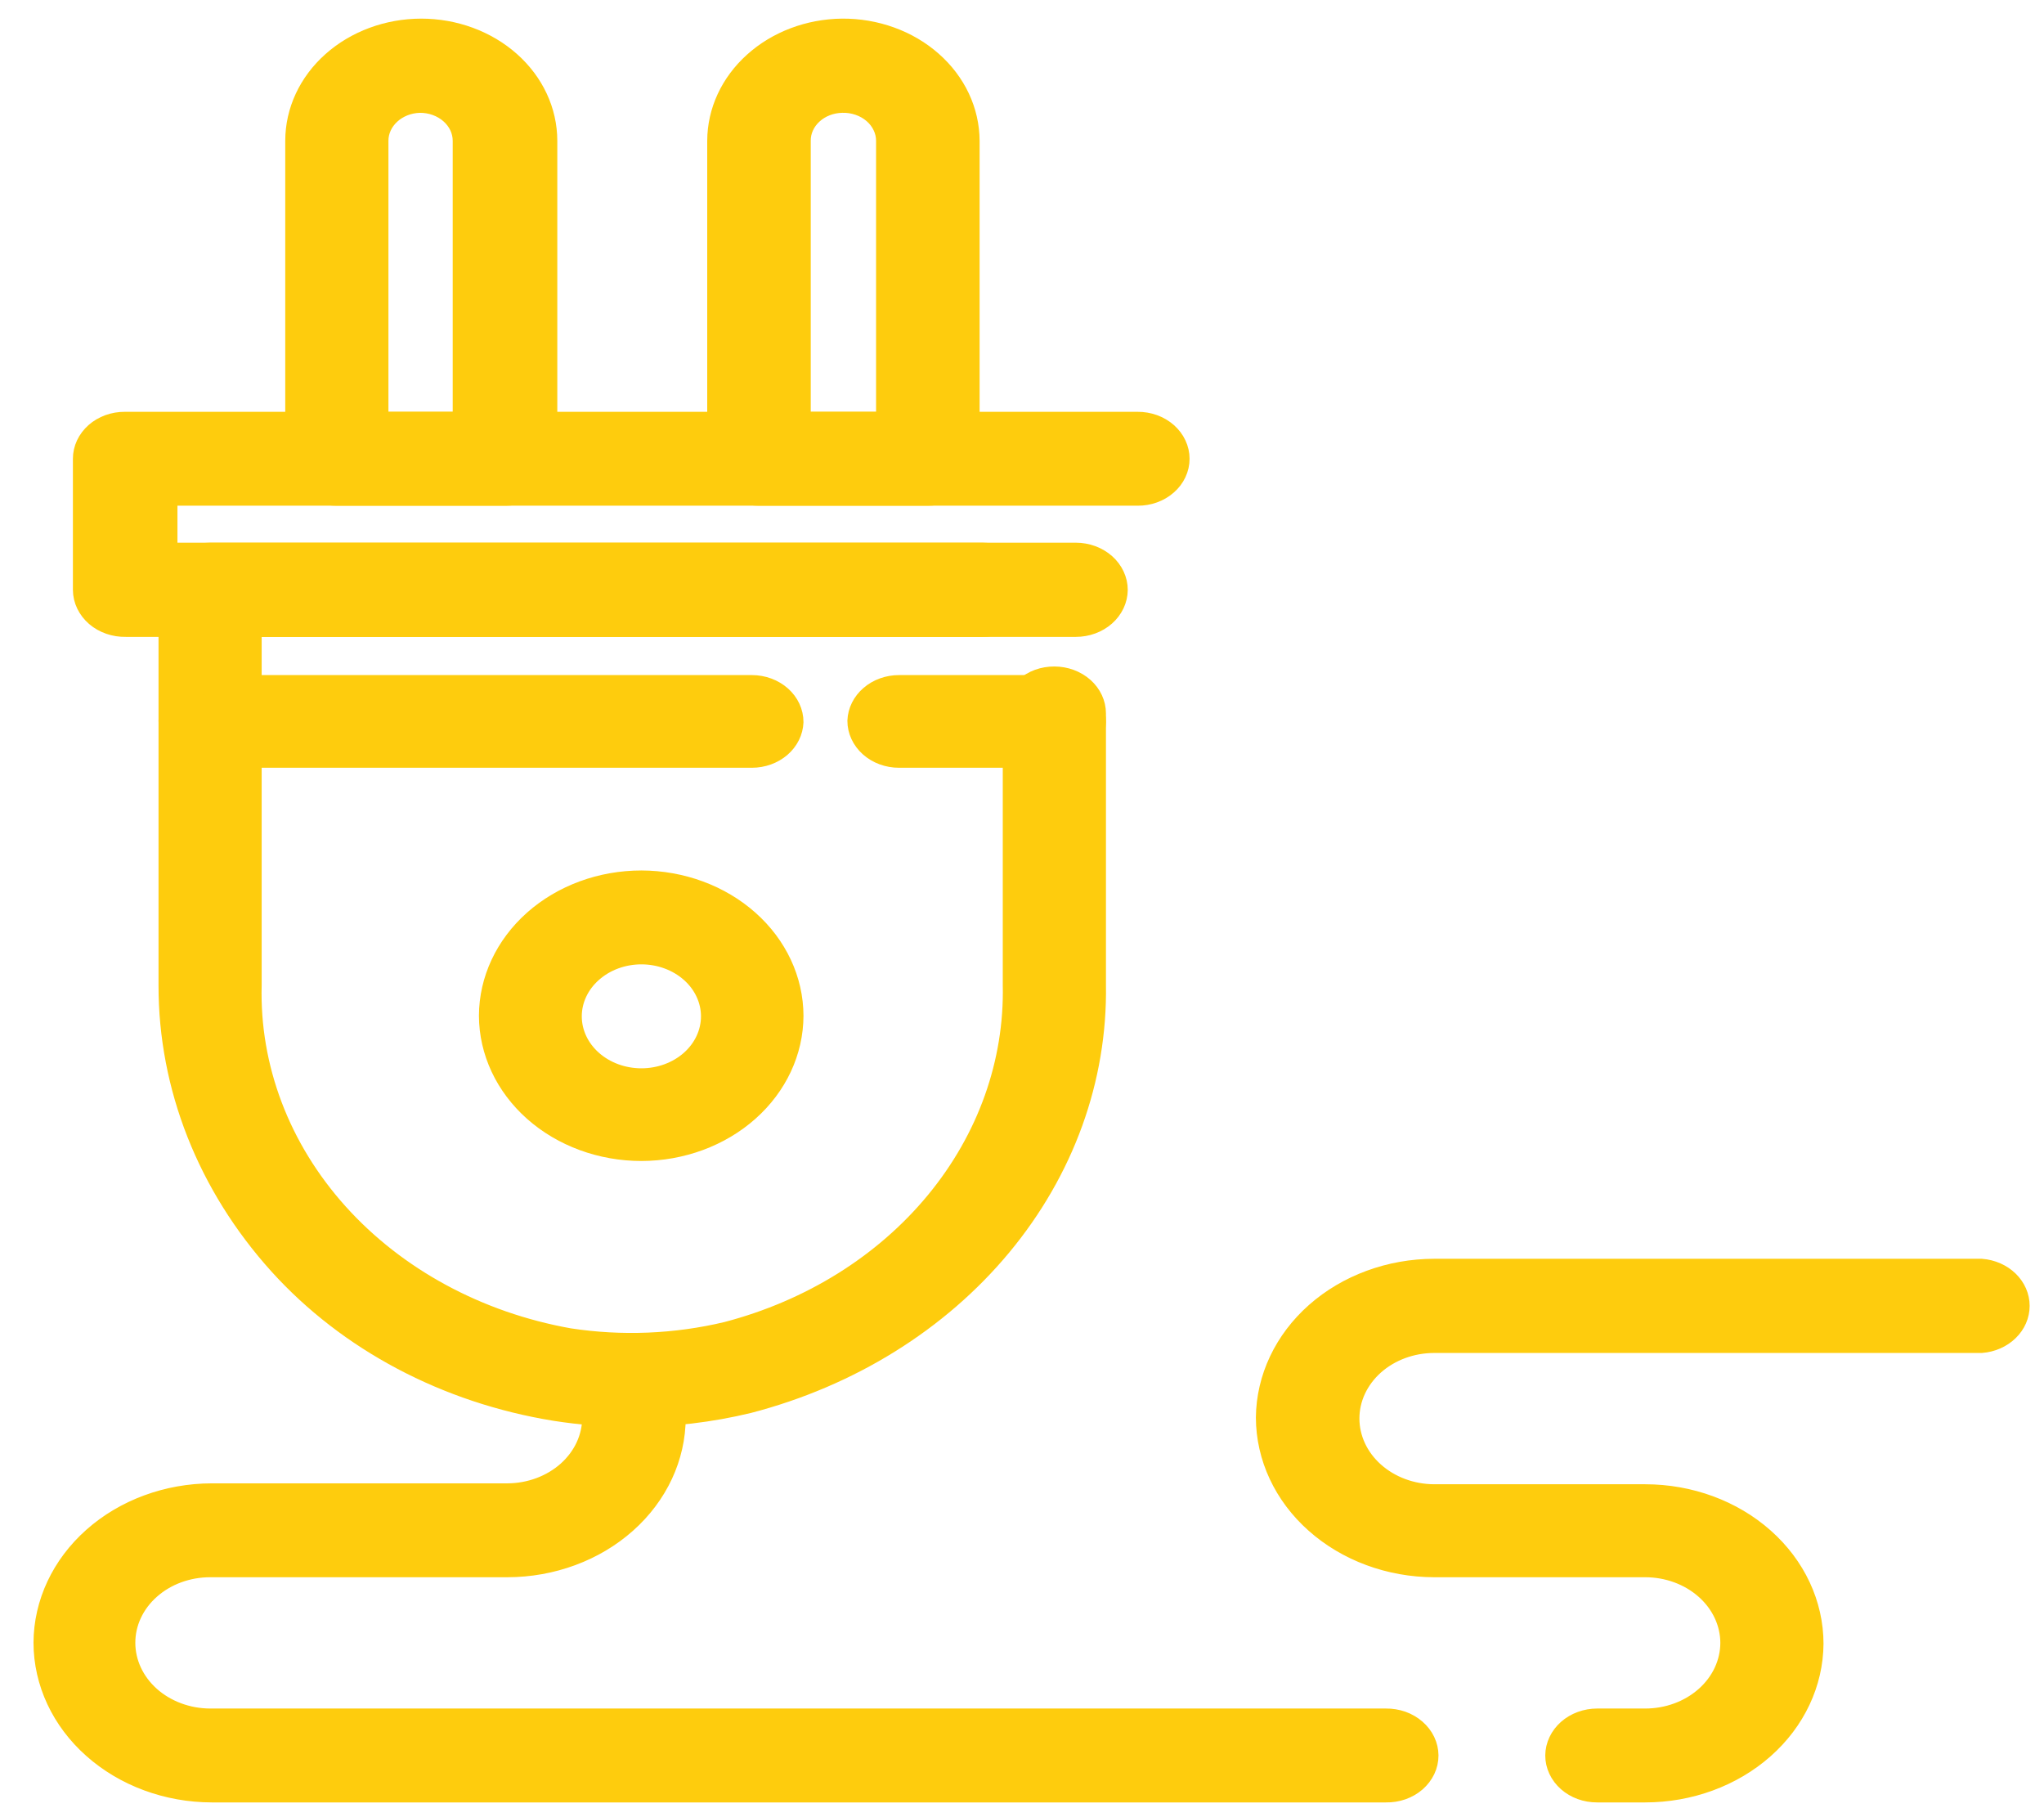
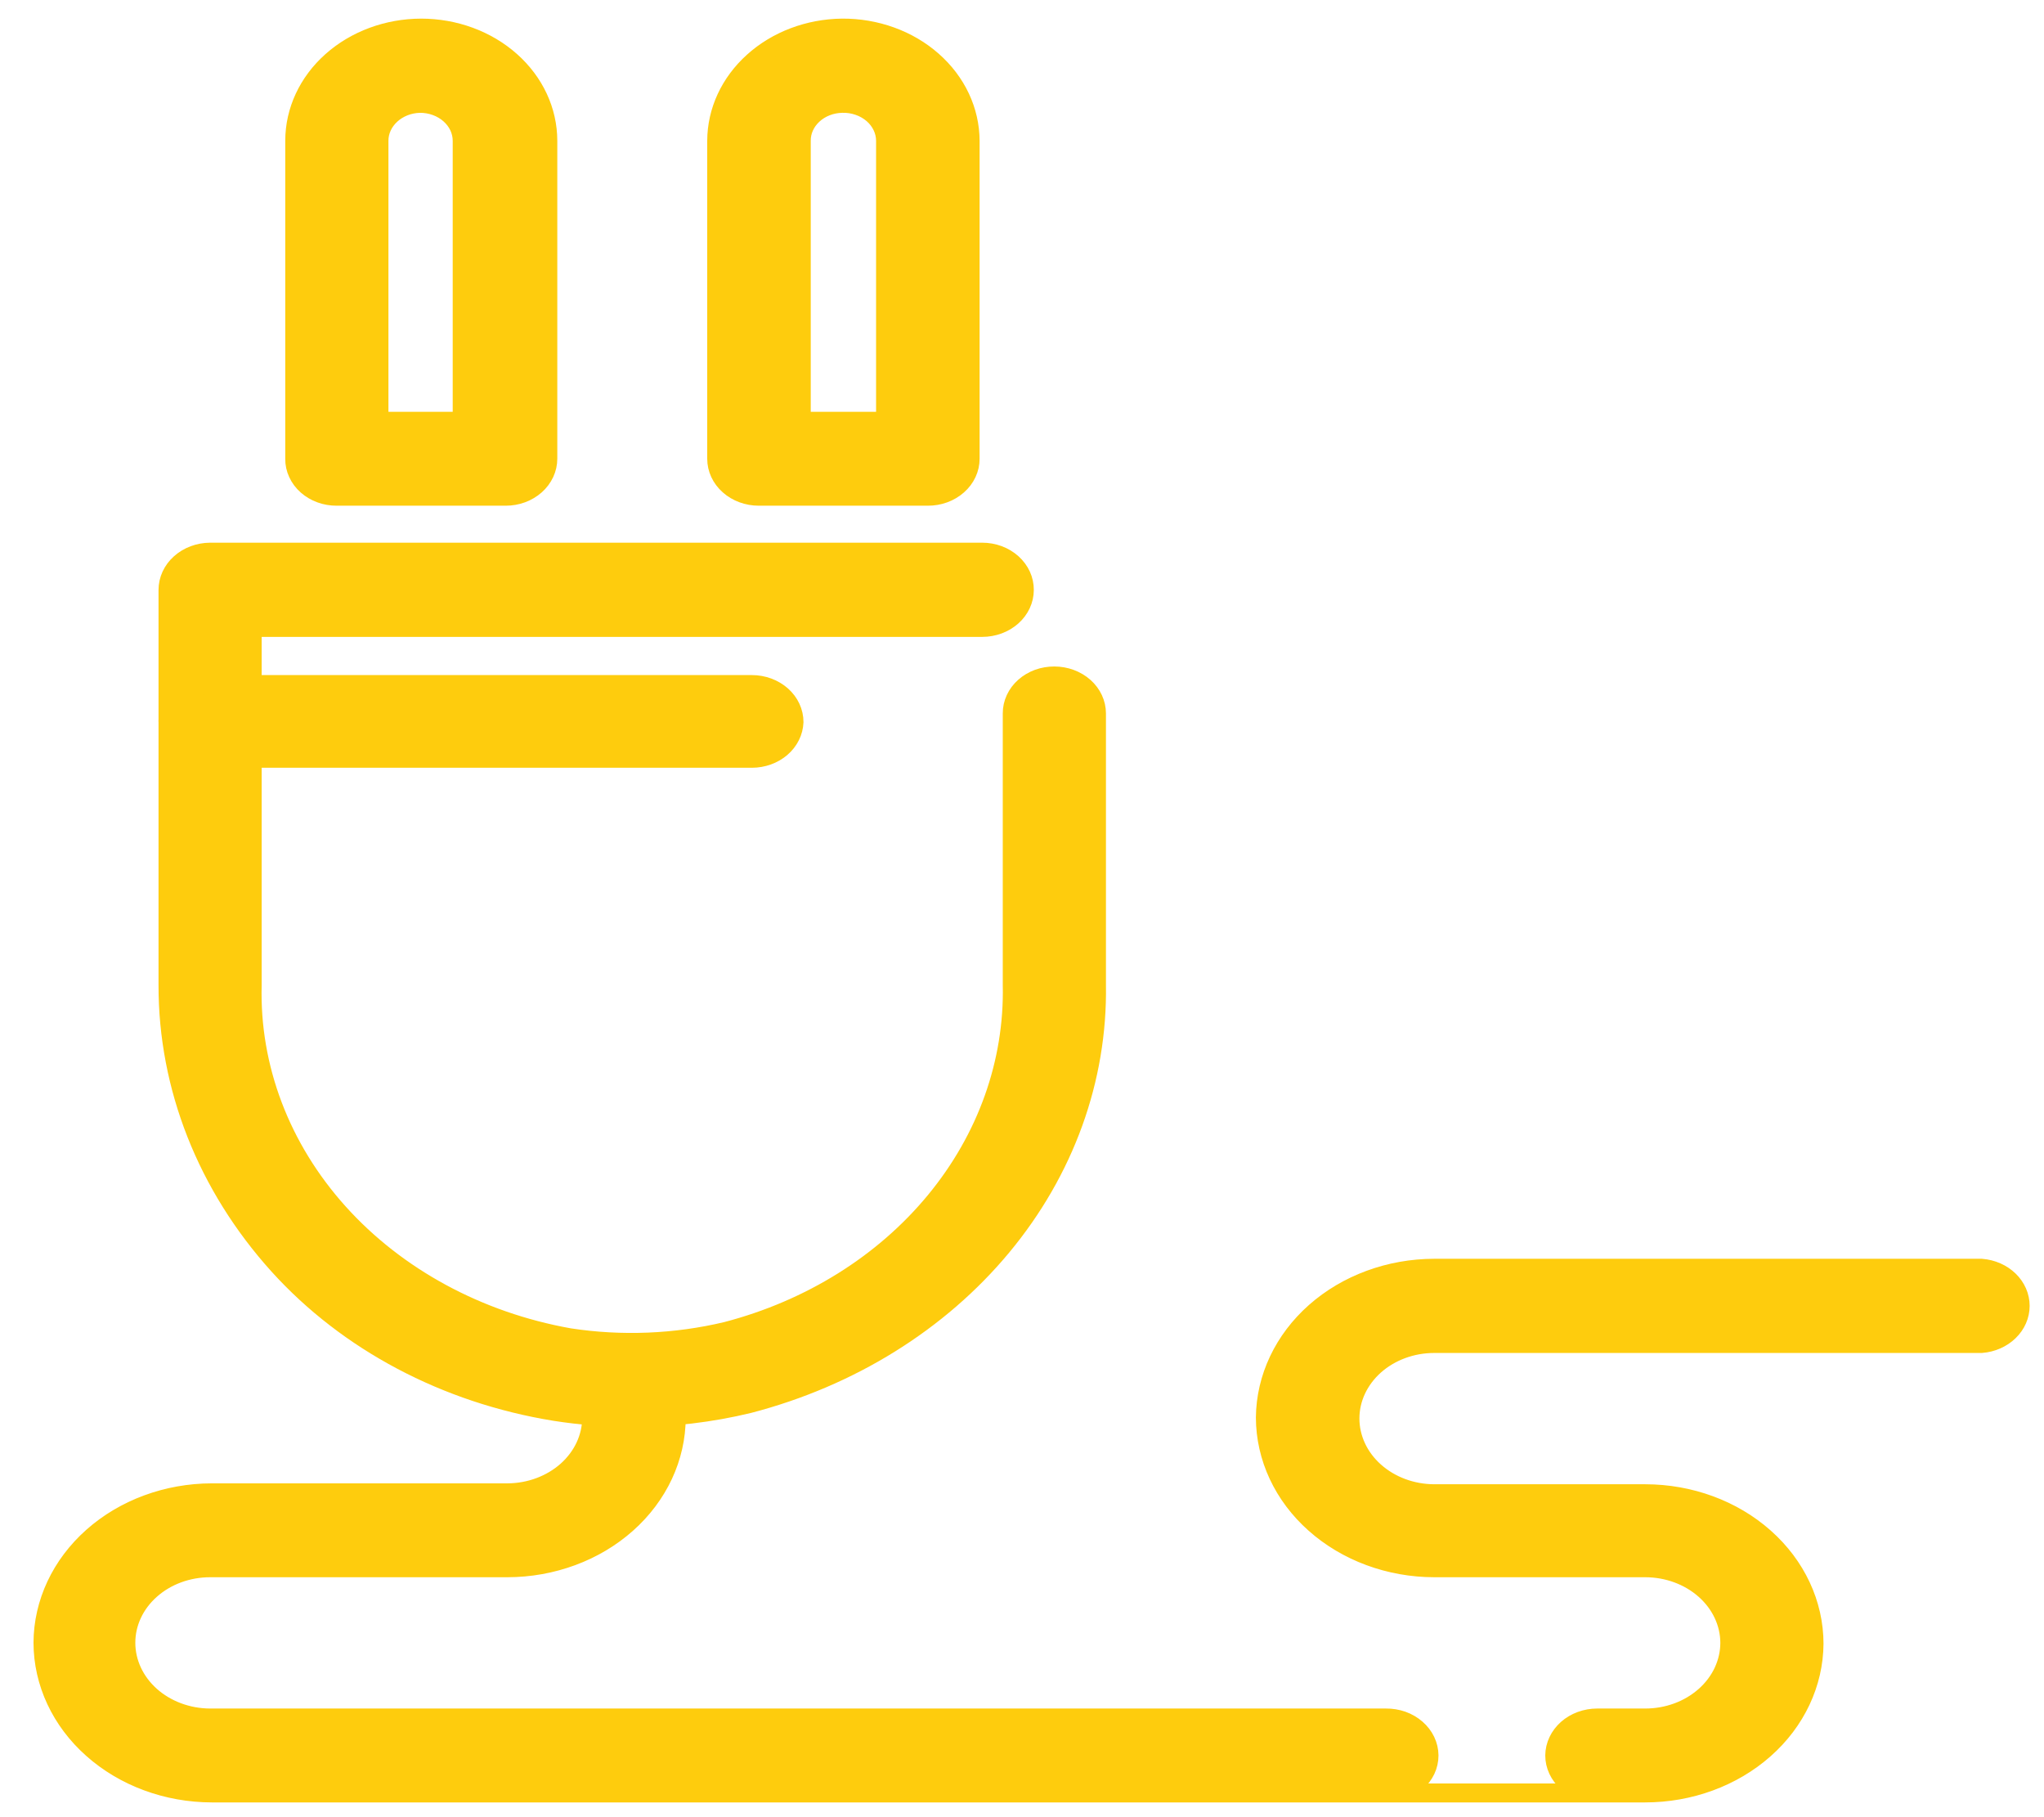
<svg xmlns="http://www.w3.org/2000/svg" width="54" height="48" viewBox="0 0 54 48" fill="none">
  <path d="M13.36 13.108H8.899C8.752 13.109 8.607 13.085 8.471 13.035C8.336 12.986 8.213 12.913 8.109 12.821C8.005 12.729 7.923 12.619 7.868 12.498C7.812 12.378 7.784 12.249 7.786 12.118V3.72C7.786 2.931 8.137 2.175 8.763 1.617C9.389 1.059 10.238 0.744 11.125 0.742C12.012 0.742 12.864 1.055 13.492 1.614C14.12 2.172 14.473 2.93 14.473 3.72V12.118C14.473 12.248 14.444 12.377 14.388 12.497C14.332 12.617 14.25 12.726 14.147 12.818C14.043 12.91 13.921 12.983 13.786 13.033C13.65 13.083 13.506 13.108 13.36 13.108ZM10.012 11.128H12.21V3.72C12.21 3.589 12.181 3.46 12.125 3.339C12.068 3.218 11.985 3.109 11.881 3.017C11.777 2.925 11.653 2.852 11.517 2.803C11.381 2.753 11.235 2.729 11.088 2.73C10.799 2.738 10.525 2.846 10.325 3.031C10.124 3.216 10.011 3.463 10.012 3.72V11.128Z" fill="#FECC0D" stroke="#FECC0D" stroke-width="0.5" stroke-miterlimit="10" />
-   <path d="M16.945 30.417C15.874 30.417 14.848 30.039 14.09 29.367C13.333 28.694 12.906 27.782 12.903 26.83C12.906 25.878 13.333 24.966 14.09 24.293C14.848 23.621 15.874 23.243 16.945 23.243C18.013 23.246 19.038 23.624 19.793 24.296C20.549 24.968 20.974 25.88 20.977 26.83C20.974 27.781 20.549 28.692 19.793 29.364C19.038 30.036 18.013 30.415 16.945 30.417ZM16.945 25.223C16.461 25.223 15.997 25.394 15.655 25.699C15.312 26.003 15.12 26.416 15.12 26.846C15.12 27.277 15.312 27.689 15.655 27.994C15.997 28.298 16.461 28.469 16.945 28.469C17.428 28.469 17.893 28.298 18.235 27.994C18.577 27.689 18.769 27.277 18.769 26.846C18.769 26.633 18.722 26.422 18.63 26.225C18.539 26.028 18.404 25.849 18.235 25.699C18.065 25.548 17.864 25.428 17.643 25.347C17.422 25.265 17.184 25.223 16.945 25.223Z" fill="#FECC0D" stroke="#FECC0D" stroke-width="0.5" stroke-miterlimit="10" />
  <path d="M16.707 37.444C16.019 37.443 15.332 37.388 14.655 37.282C11.78 36.815 9.189 35.444 7.357 33.419C5.463 31.321 4.433 28.709 4.438 26.019V15.583C4.438 15.32 4.554 15.067 4.763 14.88C4.971 14.693 5.254 14.587 5.55 14.585H25.949C26.096 14.585 26.241 14.611 26.377 14.661C26.512 14.711 26.635 14.785 26.739 14.878C26.842 14.971 26.924 15.081 26.98 15.202C27.035 15.323 27.063 15.453 27.062 15.583C27.062 15.846 26.944 16.098 26.736 16.283C26.527 16.469 26.244 16.573 25.949 16.573H6.663V26.019C6.605 28.199 7.412 30.329 8.944 32.033C10.476 33.736 12.633 34.905 15.038 35.334C16.422 35.546 17.841 35.488 19.198 35.164C21.409 34.586 23.345 33.378 24.708 31.725C26.071 30.073 26.786 28.068 26.742 26.019V18.845C26.741 18.715 26.769 18.586 26.825 18.465C26.88 18.345 26.962 18.235 27.066 18.143C27.169 18.051 27.292 17.978 27.428 17.928C27.564 17.879 27.709 17.854 27.855 17.855C28.15 17.855 28.433 17.96 28.642 18.145C28.851 18.331 28.968 18.583 28.968 18.845V26.019C29.007 28.502 28.129 30.928 26.47 32.925C24.811 34.923 22.462 36.382 19.782 37.079C18.78 37.322 17.746 37.444 16.707 37.444Z" fill="#FECC0D" stroke="#FECC0D" stroke-width="0.5" stroke-miterlimit="10" />
  <path d="M24.508 13.108H20.047C19.751 13.108 19.468 13.004 19.26 12.818C19.051 12.633 18.934 12.381 18.934 12.118V3.72C18.936 2.936 19.284 2.185 19.904 1.628C20.523 1.07 21.364 0.752 22.245 0.742C22.688 0.738 23.126 0.813 23.536 0.961C23.946 1.109 24.319 1.328 24.633 1.605C24.948 1.882 25.198 2.211 25.369 2.574C25.54 2.937 25.628 3.326 25.63 3.72V12.118C25.63 12.249 25.601 12.378 25.544 12.499C25.488 12.62 25.405 12.729 25.3 12.821C25.196 12.913 25.072 12.986 24.936 13.035C24.8 13.085 24.654 13.109 24.508 13.108ZM21.169 11.128H23.395V3.72C23.395 3.587 23.365 3.455 23.306 3.333C23.248 3.211 23.163 3.1 23.056 3.008C22.948 2.916 22.822 2.843 22.682 2.796C22.543 2.748 22.394 2.725 22.245 2.73C21.956 2.736 21.68 2.843 21.479 3.029C21.278 3.214 21.166 3.462 21.169 3.72V11.128Z" fill="#FECC0D" stroke="#FECC0D" stroke-width="0.5" stroke-miterlimit="10" />
-   <path d="M28.422 16.573H3.325C3.176 16.576 3.028 16.553 2.89 16.505C2.751 16.457 2.624 16.385 2.517 16.293C2.41 16.2 2.325 16.09 2.266 15.968C2.208 15.847 2.177 15.716 2.176 15.583V12.118C2.176 11.988 2.205 11.858 2.261 11.738C2.318 11.617 2.401 11.508 2.505 11.415C2.609 11.323 2.733 11.251 2.869 11.201C3.005 11.152 3.151 11.127 3.298 11.128H30.055C30.201 11.127 30.347 11.152 30.483 11.201C30.619 11.251 30.743 11.323 30.847 11.415C30.952 11.508 31.035 11.617 31.091 11.738C31.148 11.858 31.177 11.988 31.177 12.118C31.177 12.249 31.148 12.378 31.091 12.499C31.035 12.62 30.952 12.729 30.847 12.821C30.743 12.913 30.619 12.986 30.483 13.035C30.347 13.085 30.201 13.109 30.055 13.108H4.438V14.585H28.422C28.569 14.585 28.715 14.611 28.851 14.661C28.987 14.711 29.111 14.785 29.215 14.877C29.319 14.97 29.402 15.08 29.458 15.201C29.515 15.322 29.544 15.452 29.544 15.583C29.541 15.847 29.422 16.098 29.212 16.284C29.002 16.469 28.718 16.573 28.422 16.573Z" fill="#FECC0D" stroke="#FECC0D" stroke-width="0.5" stroke-miterlimit="10" />
  <path d="M19.864 20.03H5.55C5.255 20.03 4.972 19.926 4.763 19.74C4.555 19.554 4.438 19.303 4.438 19.04C4.447 18.783 4.568 18.54 4.776 18.361C4.984 18.182 5.261 18.082 5.55 18.082H19.864C20.159 18.082 20.442 18.187 20.651 18.372C20.86 18.558 20.977 18.81 20.977 19.073C20.967 19.329 20.846 19.573 20.638 19.752C20.43 19.93 20.153 20.03 19.864 20.03Z" fill="#FECC0D" stroke="#FECC0D" stroke-width="0.5" stroke-miterlimit="10" />
-   <path d="M27.855 20.03H23.75C23.455 20.03 23.172 19.926 22.963 19.74C22.755 19.554 22.637 19.303 22.637 19.04C22.647 18.783 22.768 18.54 22.976 18.361C23.183 18.182 23.461 18.082 23.75 18.082H27.855C28.151 18.082 28.434 18.187 28.642 18.372C28.851 18.558 28.968 18.81 28.968 19.073C28.959 19.329 28.837 19.573 28.63 19.752C28.422 19.93 28.144 20.03 27.855 20.03Z" fill="#FECC0D" stroke="#FECC0D" stroke-width="0.5" stroke-miterlimit="10" />
-   <path d="M43.464 47.36H42.196C42.049 47.361 41.904 47.336 41.767 47.287C41.631 47.238 41.508 47.165 41.403 47.073C41.299 46.981 41.216 46.871 41.16 46.751C41.103 46.63 41.074 46.501 41.074 46.37C41.076 46.107 41.196 45.855 41.406 45.669C41.616 45.484 41.9 45.38 42.196 45.38H43.464C43.758 45.38 44.048 45.329 44.319 45.229C44.591 45.129 44.837 44.982 45.044 44.798C45.252 44.613 45.417 44.394 45.529 44.153C45.641 43.911 45.699 43.653 45.699 43.392C45.697 42.866 45.46 42.362 45.041 41.991C44.622 41.62 44.055 41.412 43.464 41.412H37.89C36.708 41.41 35.575 40.991 34.739 40.247C33.902 39.504 33.432 38.496 33.429 37.444C33.439 36.396 33.913 35.395 34.748 34.656C35.583 33.918 36.713 33.502 37.89 33.5H52.349C52.629 33.523 52.888 33.637 53.077 33.821C53.266 34.005 53.371 34.245 53.371 34.494C53.371 34.743 53.266 34.984 53.077 35.167C52.888 35.351 52.629 35.466 52.349 35.488H37.89C37.3 35.488 36.734 35.697 36.316 36.068C35.899 36.44 35.664 36.943 35.664 37.468C35.664 37.994 35.898 38.499 36.316 38.871C36.733 39.244 37.299 39.454 37.89 39.456H43.464C44.646 39.456 45.779 39.873 46.615 40.616C47.452 41.358 47.923 42.365 47.925 43.416C47.918 44.464 47.445 45.468 46.609 46.206C45.773 46.945 44.642 47.36 43.464 47.36ZM36.613 47.36H5.596C4.414 47.358 3.281 46.939 2.445 46.195C1.608 45.452 1.138 44.444 1.135 43.392C1.14 42.342 1.612 41.336 2.448 40.594C3.284 39.852 4.415 39.434 5.596 39.432H13.405C13.996 39.43 14.562 39.219 14.98 38.847C15.397 38.474 15.631 37.97 15.631 37.444V36.454C15.631 36.323 15.66 36.194 15.717 36.073C15.773 35.953 15.856 35.843 15.96 35.751C16.065 35.659 16.188 35.586 16.324 35.537C16.46 35.488 16.606 35.463 16.753 35.464C17.048 35.464 17.331 35.568 17.54 35.754C17.749 35.94 17.866 36.191 17.866 36.454V37.444C17.864 38.496 17.393 39.504 16.557 40.247C15.721 40.991 14.588 41.41 13.405 41.412H5.551C4.96 41.412 4.394 41.621 3.977 41.992C3.559 42.363 3.325 42.867 3.325 43.392C3.325 43.918 3.559 44.422 3.976 44.795C4.393 45.167 4.959 45.378 5.551 45.38H36.613C36.761 45.378 36.908 45.402 37.046 45.45C37.184 45.499 37.309 45.572 37.415 45.664C37.521 45.756 37.606 45.865 37.664 45.987C37.722 46.108 37.752 46.238 37.753 46.37C37.753 46.502 37.724 46.633 37.666 46.755C37.608 46.876 37.524 46.986 37.418 47.079C37.312 47.171 37.186 47.243 37.047 47.292C36.909 47.34 36.761 47.363 36.613 47.36Z" fill="#FECC0D" stroke="#FECC0D" stroke-width="0.5" stroke-miterlimit="10" />
+   <path d="M43.464 47.36H42.196C42.049 47.361 41.904 47.336 41.767 47.287C41.631 47.238 41.508 47.165 41.403 47.073C41.299 46.981 41.216 46.871 41.16 46.751C41.103 46.63 41.074 46.501 41.074 46.37C41.076 46.107 41.196 45.855 41.406 45.669C41.616 45.484 41.9 45.38 42.196 45.38H43.464C43.758 45.38 44.048 45.329 44.319 45.229C44.591 45.129 44.837 44.982 45.044 44.798C45.252 44.613 45.417 44.394 45.529 44.153C45.641 43.911 45.699 43.653 45.699 43.392C45.697 42.866 45.46 42.362 45.041 41.991C44.622 41.62 44.055 41.412 43.464 41.412H37.89C36.708 41.41 35.575 40.991 34.739 40.247C33.902 39.504 33.432 38.496 33.429 37.444C33.439 36.396 33.913 35.395 34.748 34.656C35.583 33.918 36.713 33.502 37.89 33.5H52.349C52.629 33.523 52.888 33.637 53.077 33.821C53.266 34.005 53.371 34.245 53.371 34.494C53.371 34.743 53.266 34.984 53.077 35.167C52.888 35.351 52.629 35.466 52.349 35.488H37.89C37.3 35.488 36.734 35.697 36.316 36.068C35.899 36.44 35.664 36.943 35.664 37.468C35.664 37.994 35.898 38.499 36.316 38.871C36.733 39.244 37.299 39.454 37.89 39.456H43.464C44.646 39.456 45.779 39.873 46.615 40.616C47.452 41.358 47.923 42.365 47.925 43.416C47.918 44.464 47.445 45.468 46.609 46.206C45.773 46.945 44.642 47.36 43.464 47.36ZH5.596C4.414 47.358 3.281 46.939 2.445 46.195C1.608 45.452 1.138 44.444 1.135 43.392C1.14 42.342 1.612 41.336 2.448 40.594C3.284 39.852 4.415 39.434 5.596 39.432H13.405C13.996 39.43 14.562 39.219 14.98 38.847C15.397 38.474 15.631 37.97 15.631 37.444V36.454C15.631 36.323 15.66 36.194 15.717 36.073C15.773 35.953 15.856 35.843 15.96 35.751C16.065 35.659 16.188 35.586 16.324 35.537C16.46 35.488 16.606 35.463 16.753 35.464C17.048 35.464 17.331 35.568 17.54 35.754C17.749 35.94 17.866 36.191 17.866 36.454V37.444C17.864 38.496 17.393 39.504 16.557 40.247C15.721 40.991 14.588 41.41 13.405 41.412H5.551C4.96 41.412 4.394 41.621 3.977 41.992C3.559 42.363 3.325 42.867 3.325 43.392C3.325 43.918 3.559 44.422 3.976 44.795C4.393 45.167 4.959 45.378 5.551 45.38H36.613C36.761 45.378 36.908 45.402 37.046 45.45C37.184 45.499 37.309 45.572 37.415 45.664C37.521 45.756 37.606 45.865 37.664 45.987C37.722 46.108 37.752 46.238 37.753 46.37C37.753 46.502 37.724 46.633 37.666 46.755C37.608 46.876 37.524 46.986 37.418 47.079C37.312 47.171 37.186 47.243 37.047 47.292C36.909 47.34 36.761 47.363 36.613 47.36Z" fill="#FECC0D" stroke="#FECC0D" stroke-width="0.5" stroke-miterlimit="10" />
</svg>